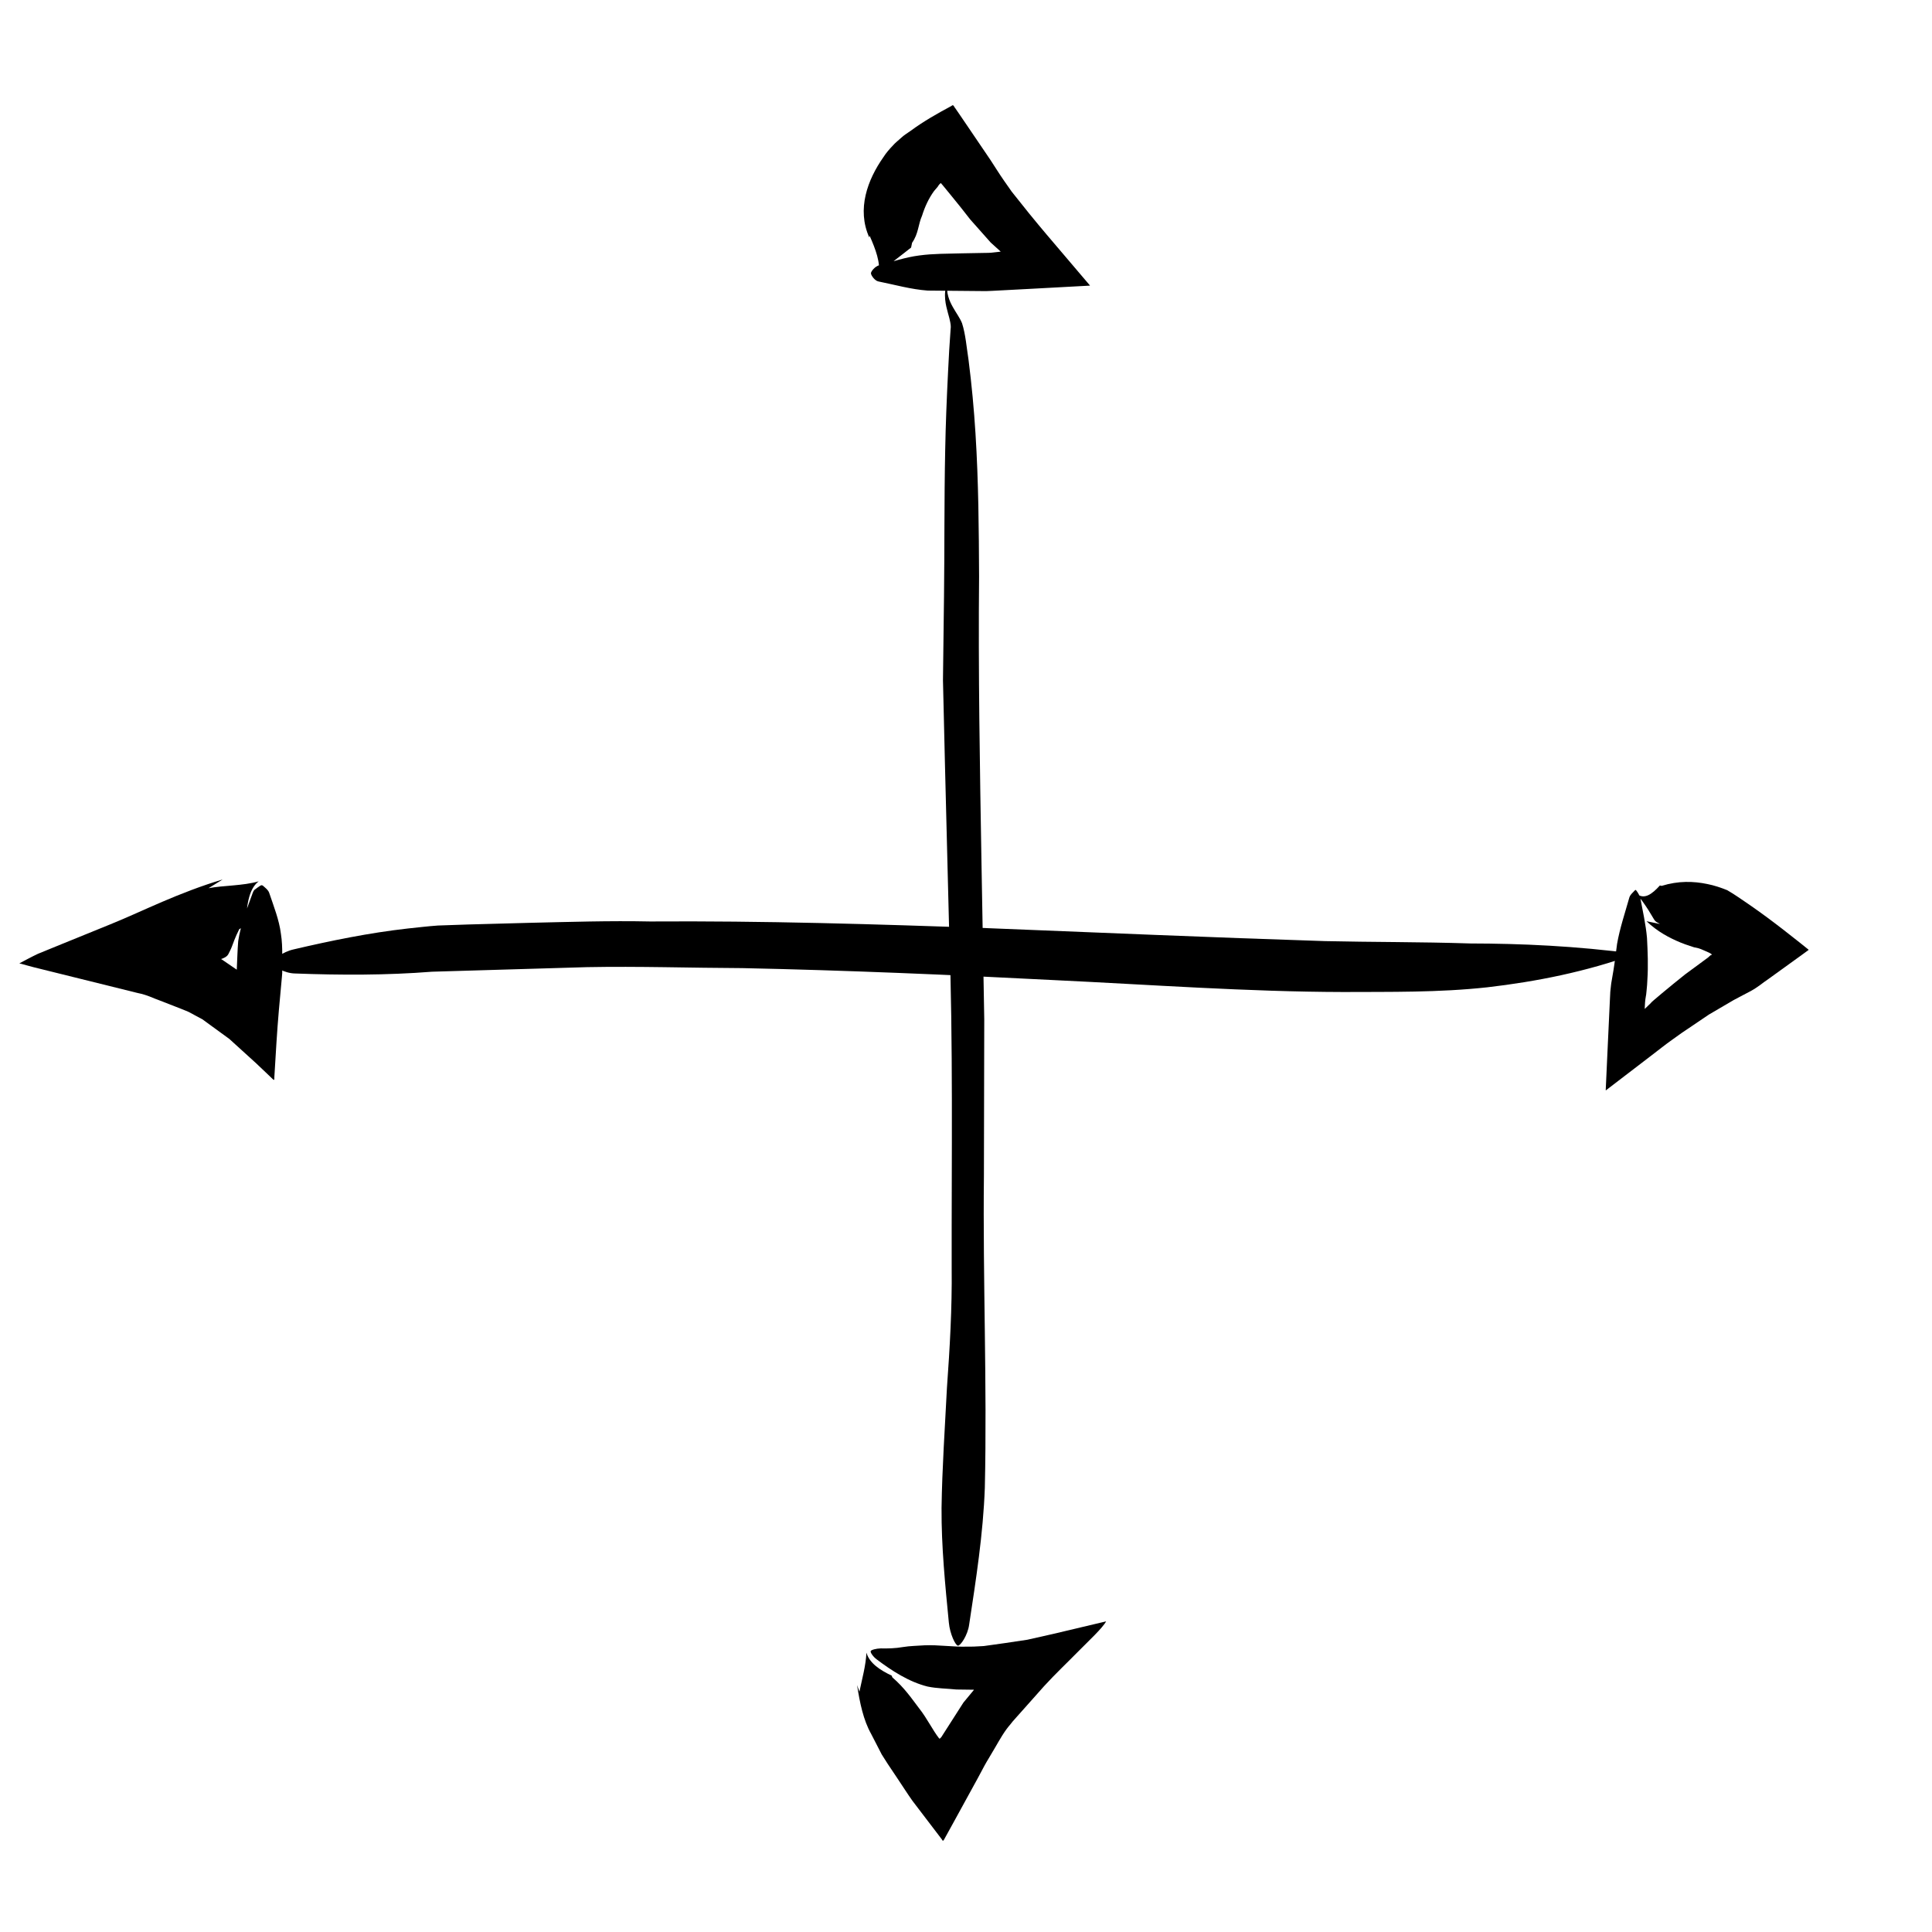
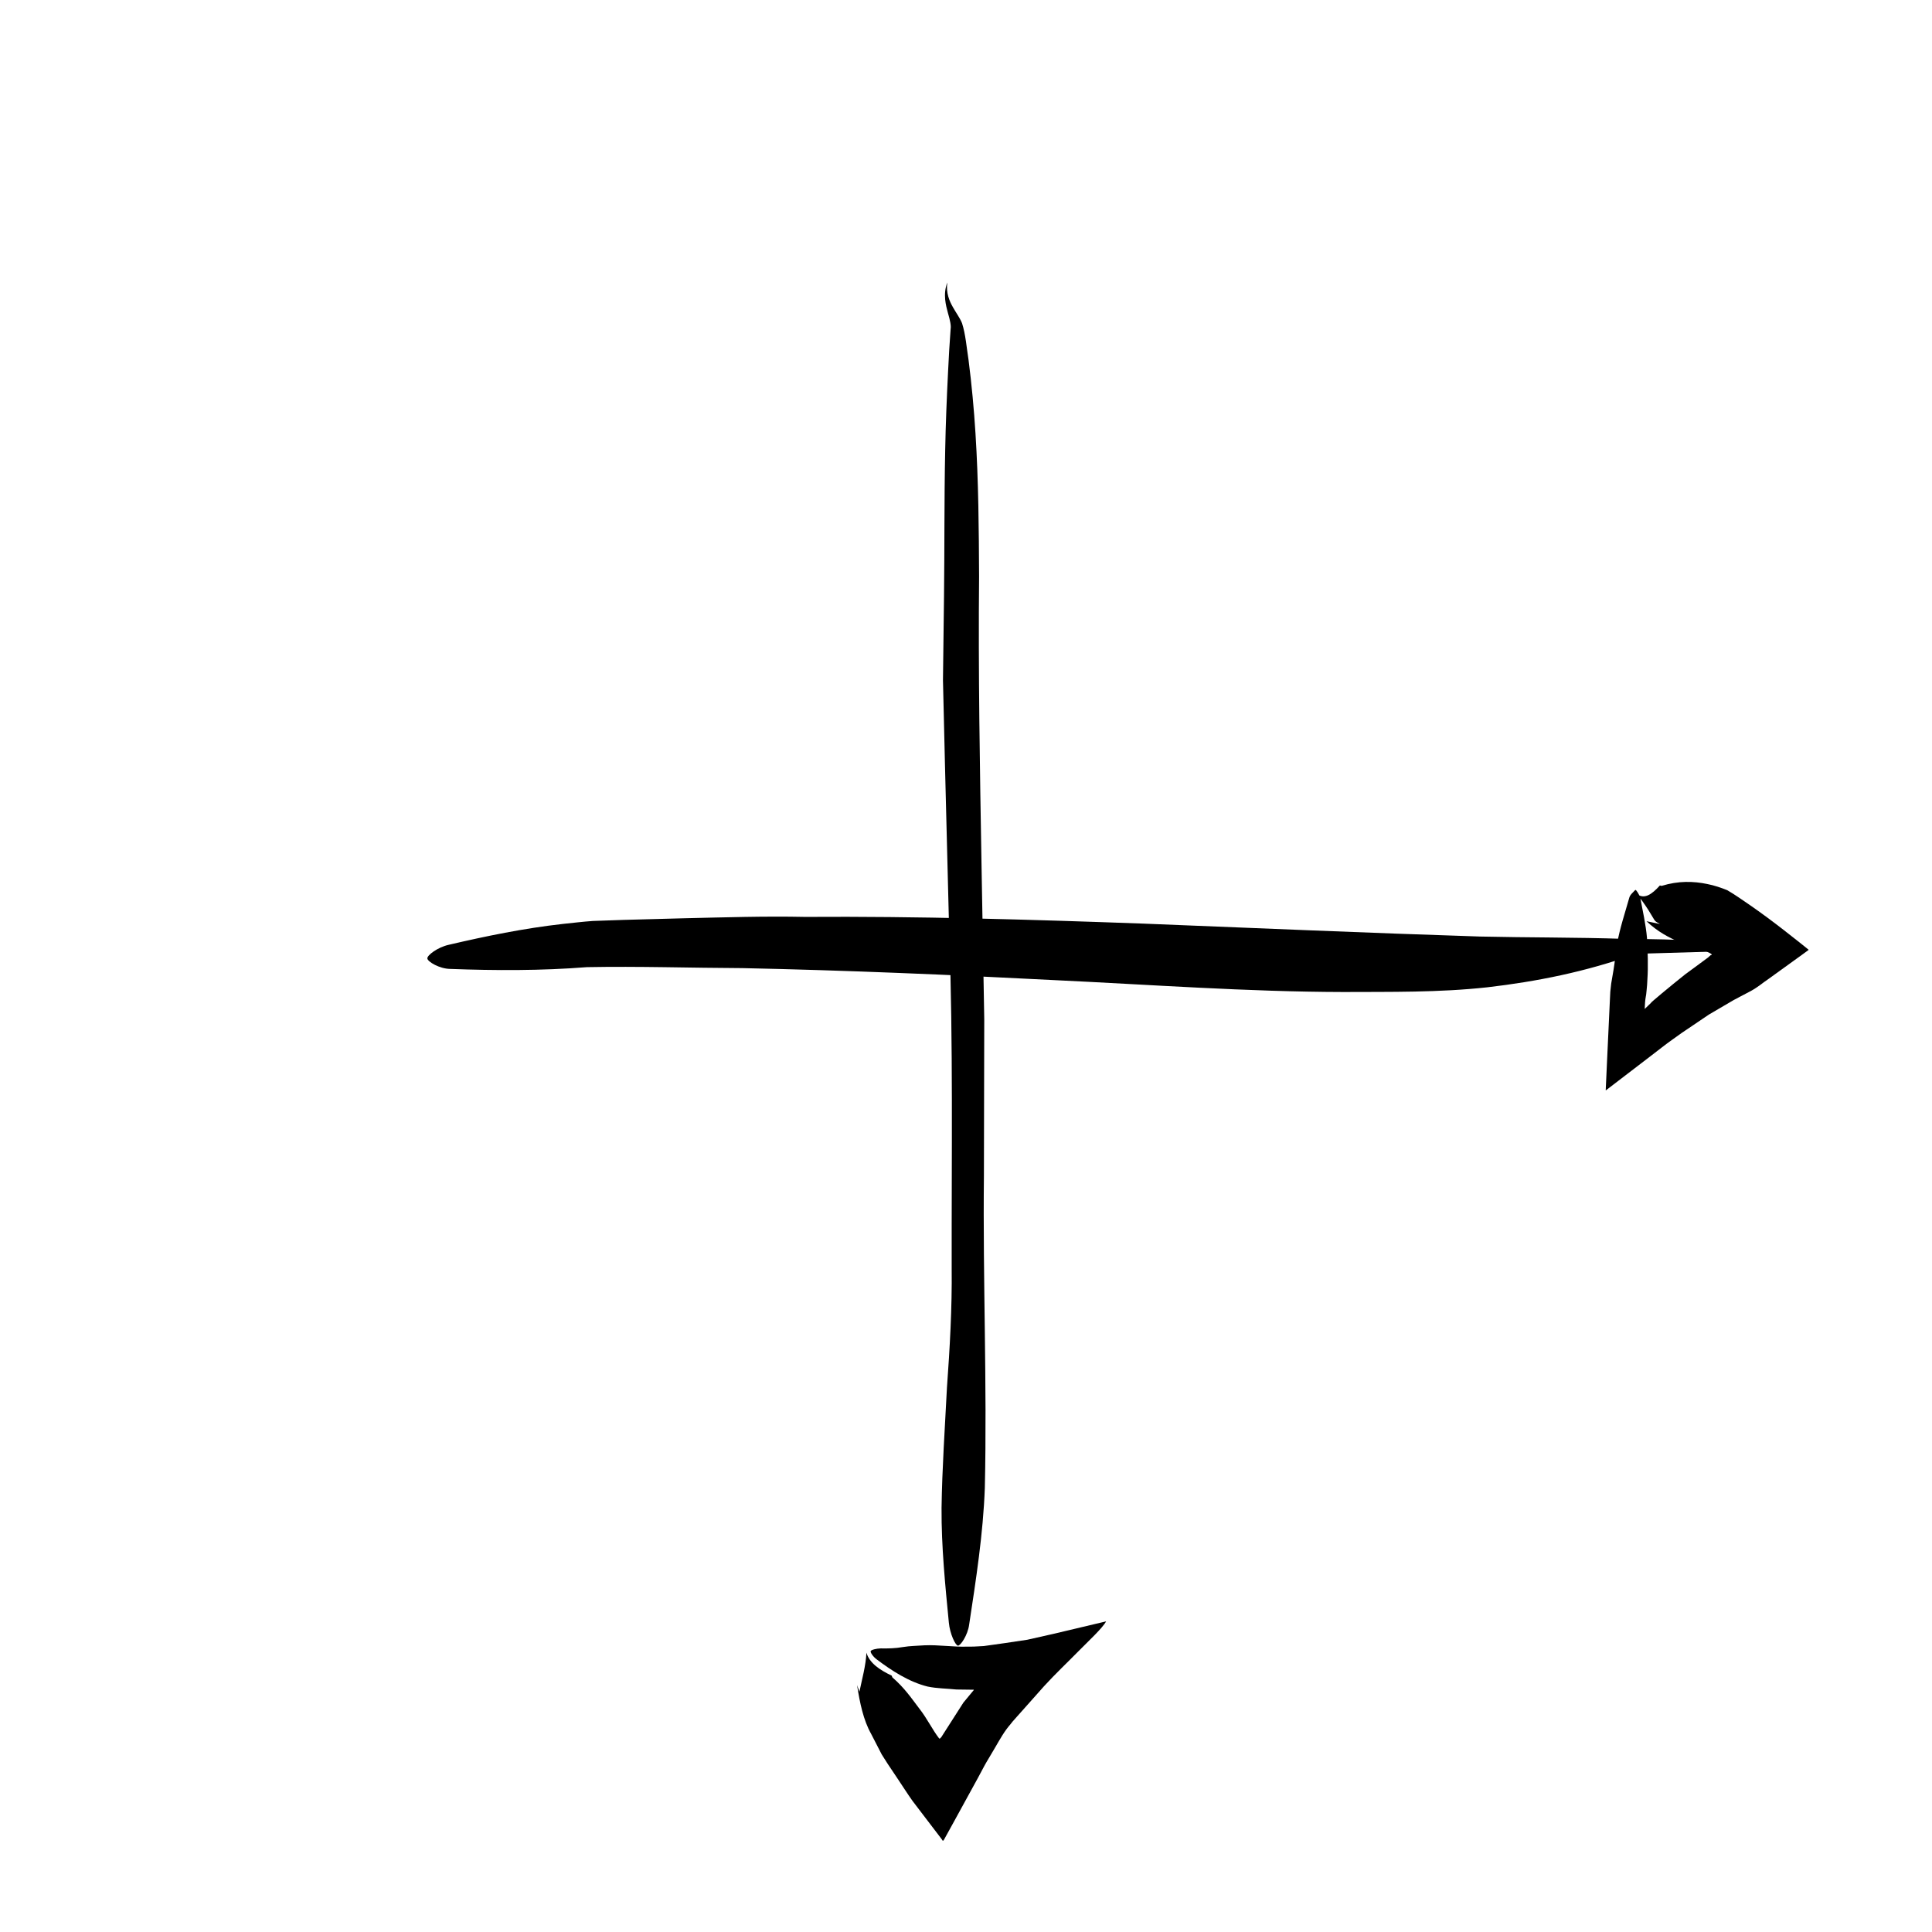
<svg xmlns="http://www.w3.org/2000/svg" fill="#000000" width="800px" height="800px" version="1.1" viewBox="144 144 512 512">
  <g>
    <path d="m395.05 218.87c-0.398 2.75 0.578 4.938 1.457 6.488 0.887 1.594 1.875 2.875 2.445 4.301 0.945 2.926 1.215 6.508 1.719 9.703 0.84 6.566 1.441 13.062 1.844 19.496 0.812 12.871 0.891 25.504 0.953 37.902-0.238 25.234 0.207 50.742 0.641 76.125l0.73 41.227-0.09 41.434c-0.301 27.641 0.867 55.273 0.242 82.754-0.438 12.184-2.359 24.426-4.156 36.25-0.367 2.801-2.301 5.621-2.969 5.566-0.672-0.055-2.137-3.148-2.41-6.106-0.957-9.836-1.996-20.168-1.934-30.379 0.152-10.594 0.883-21.184 1.426-31.797 0.766-10.605 1.375-21.18 1.258-31.766-0.051-29.648 0.406-59.148-0.656-88.918l-1.125-44.586-0.527-22.297 0.277-22.293c0.156-12.504 0.035-25.113 0.312-38.617 0.125-6.75 0.402-13.719 0.77-21.004 0.172-3.648 0.387-7.371 0.672-11.184 0.156-0.875-0.141-2.262-0.727-4.277-0.496-1.875-1.371-4.887-0.152-8.023z" />
-     <path d="m577.5 396.78c-13.18 4.758-26.355 7.356-39.336 8.863-12.977 1.414-25.703 1.188-38.219 1.25-25.441-0.055-51.105-1.949-76.562-3.152-27.59-1.422-55.121-2.602-82.621-3.18-13.734-0.051-27.496-0.52-41.203-0.258l-41.082 1.211c-12.055 0.953-24.293 0.922-36.27 0.469-2.82-0.031-5.961-1.91-6.035-2.769-0.074-0.863 2.742-2.973 5.664-3.621 9.68-2.266 19.957-4.383 30.234-5.531 2.664-0.273 5.332-0.605 8-0.789l8.027-0.277 16.066-0.434c10.711-0.242 21.426-0.59 32.109-0.363 29.926-0.195 59.785 0.699 89.594 1.777 29.801 1.176 59.547 2.481 89.25 3.426 12.488 0.289 25.086 0.188 38.547 0.625 13.441 0.031 27.75 0.625 43.836 2.754z" />
-     <path d="m376.85 216.69c0.543-3.059-0.801-6.625-2.394-10.219l-0.09 0.453c-3.375-7.5-0.434-15.312 3.703-21.211 0.746-1.184 1.676-2.242 2.656-3.258 0.344-0.434 1.344-1.258 2.09-1.926 0.766-0.742 1.691-1.254 2.551-1.883 3.449-2.543 7.117-4.602 10.797-6.578 0.539-0.555 0.695 0.332 1.008 0.629l0.848 1.234 1.691 2.484 3.371 4.969 3.359 4.949 1.754 2.719c1.25 1.961 2.59 3.856 3.93 5.75l4.602 5.762c3.246 3.996 6.055 7.262 8.918 10.621l4.301 5.059 2.152 2.527 0.539 0.637c0.059 0.09 0.246 0.238 0.203 0.289l-0.422 0.023-1.699 0.09-13.602 0.734-6.797 0.359c-2.07 0.098-5.098 0.301-5.824 0.238l-14.652-0.133c-4.383-0.312-8.797-1.57-13.023-2.414-1-0.172-2.023-1.668-2.008-2.184 0.016-0.523 1.094-1.812 2.137-2.102 3.465-0.938 7.082-2.152 10.672-2.606 3.734-0.508 7.418-0.449 11.227-0.562l5.688-0.105 1.406-0.023 0.816-0.047 2.004-0.223 0.438-0.059-0.438-0.402-0.832-0.75-1.387-1.258-5.43-6.121c-1.684-2.168-3.379-4.328-5.141-6.449l-2.137-2.606-0.52-0.594-0.383 0.367-0.266 0.352-0.16 0.266-0.969 1.137c-1.422 1.953-2.445 4.188-3.18 6.535-1.039 2.297-0.926 4.758-2.644 7.176l-0.262 1.273c-2.738 2.207-5.984 4.453-8.602 7.078z" />
-     <path d="m212.55 377.56c-2.875 2.227-3.16 6.992-3.465 11.648l-1.691 1.047c-1.164 2.328-1.547 3.606-1.906 4.504-0.328 0.887-0.629 1.379-0.836 1.824-0.211 0.5-0.492 0.812-0.973 1.094-0.238 0.141-0.523 0.273-0.848 0.398-0.301 0.117-0.293 0.035-0.469 0.07 0.43-0.012 0.02 0.02 0.176 0.031l0.102 0.02 0.02 0.004c0.051 0.047-0.109-0.121-0.227-0.172l0.805 0.551 3.473 2.371c0.672 0.488 0.629 0.508 0.973 0.781 0.289 0.242 0.539 0.457 0.449 0.371l0.016 0.012s-0.699 0.012-0.992-0.004l-0.281-0.023-0.137-0.02c-0.012-0.004-0.023 0-0.035-0.016l0.02-0.453 0.035-0.91c0.121-2.43 0.168-4.856 0.367-7.285 0.641-4.301 2.336-8.637 3.863-12.82 0.078-0.254 0.23-0.5 0.406-0.734l0.863-0.641c0.523-0.379 0.871-0.625 1.102-0.621 0.223 0.004 0.508 0.281 0.941 0.68 0.48 0.402 0.945 0.938 1.074 1.449 1.164 3.465 2.613 7.098 3.062 10.707 0.301 1.867 0.363 3.738 0.359 5.606l0.004 2.812-0.004 1.402c0 0.434 0 0.906-0.098 1.75-0.559 5.898-1.078 11.527-1.441 17.383l-0.559 9.16c0.125 1.293-0.52 0.262-0.926-0.051l-1.332-1.273-2.68-2.539-6.988-6.348-7.144-5.203-2.242-1.203-1.113-0.605c-0.059-0.059-0.57-0.273-1.098-0.492l-1.387-0.555-5.379-2.098c-1.961-0.676-3.223-1.473-5.961-2.023l-15.16-3.758-8.293-2.055-4.188-1.039-3.68-0.996c1.598-0.836 3.133-1.684 4.938-2.535l6.289-2.57 12.871-5.234c4.566-1.848 8.891-3.883 13.785-5.977 4.852-2.074 10.289-4.223 15.992-5.914-1.223 0.75-2.449 1.512-3.738 2.312 3.91-0.758 9.09-0.609 13.285-1.82z" />
+     <path d="m577.5 396.78c-13.18 4.758-26.355 7.356-39.336 8.863-12.977 1.414-25.703 1.188-38.219 1.25-25.441-0.055-51.105-1.949-76.562-3.152-27.59-1.422-55.121-2.602-82.621-3.18-13.734-0.051-27.496-0.52-41.203-0.258c-12.055 0.953-24.293 0.922-36.27 0.469-2.82-0.031-5.961-1.91-6.035-2.769-0.074-0.863 2.742-2.973 5.664-3.621 9.68-2.266 19.957-4.383 30.234-5.531 2.664-0.273 5.332-0.605 8-0.789l8.027-0.277 16.066-0.434c10.711-0.242 21.426-0.59 32.109-0.363 29.926-0.195 59.785 0.699 89.594 1.777 29.801 1.176 59.547 2.481 89.25 3.426 12.488 0.289 25.086 0.188 38.547 0.625 13.441 0.031 27.75 0.625 43.836 2.754z" />
    <path d="m577.59 380.75c2.117 1.84 4.219 0.195 6.297-2.086l0.465 0.102c4.41-1.367 8.43-1.254 12.113-0.488 1.855 0.367 3.594 0.957 5.273 1.633 2 1.145 4.238 2.746 6.363 4.195 2.848 1.98 5.703 4.106 8.523 6.293l4.207 3.305 2.082 1.668c0.09 0.141 0.535 0.289 0.328 0.418l-1.652 1.207-8.914 6.434c-1.598 1.066-2.727 2.125-4.695 3.203l-3.082 1.621-1.445 0.766-0.68 0.398-5.91 3.461-5.703 3.856-1.43 0.961-2.574 1.84c-2.039 1.449-3.516 2.664-5.305 4.016l-10.293 7.883-1.285 0.988-0.641 0.492c-0.207 0.145-0.035-0.434-0.074-0.609l0.152-3.289 0.301-6.578 0.613-13.145 0.082-1.637 0.039-0.816 0.047-0.453 0.195-1.758 0.598-3.508c0.383-2.332 0.629-4.656 0.957-6.988 0.719-4.121 2.125-8.289 3.273-12.359 0.156-0.484 0.605-0.969 0.977-1.336 0.344-0.367 0.551-0.609 0.676-0.605 0.105 0.016 0.91 1.066 1.223 2.098 0.641 3.406 1.457 7.019 1.777 10.602 0.195 3.703 0.348 7.453 0.102 11.129-0.031 0.926-0.102 1.844-0.203 2.766l-0.121 1.18-0.074 0.395c-0.098 0.527-0.176 1.102-0.211 1.602l-0.059 1.008-0.023 0.469c0.012 0.117-0.09 0.438 0.125 0.172l1.586-1.535c-0.504 0.262 5.16-4.457 9.012-7.516l6.047-4.449c0.191-0.207 0.516-0.449 0.691-0.621 1.168-0.16-1.395-1.066-2.586-1.617-0.465-0.195-0.984-0.324-1.445-0.406l-0.336-0.059-1.168-0.383c-0.789-0.273-1.598-0.523-2.367-0.855-3.109-1.289-6.152-2.898-9.094-5.68 1.164 0.242 2.328 0.484 3.559 0.734-0.492-0.359-0.996-0.371-1.508-1.129-0.516-0.848-1.027-1.707-1.559-2.578-1.062-1.652-2.141-3.172-3.246-4.406z" />
    <path d="m373.61 581.97c0.812 2.777 3.516 4.574 6.707 6.098l0.156 0.441c3.289 2.84 5.098 5.594 7.16 8.289 2.055 2.609 3.5 5.656 5.281 7.949 0.469-0.051 0.422-0.383 0.438-0.363 0-0.004 0.004 0.035 0.02 0.047l0.031 0.004c0.047-0.066-0.105 0.172-0.16 0.258l1.008-1.578 5.062-7.91 2.715-3.281c0.074-0.102 0.055-0.066 0.023-0.066 0.035-0.023 0.016-0.02-0.012-0.051-0.012-0.004-0.016-0.004 0.02-0.012l0.035-0.004-0.848-0.004-3.809-0.051c-2.543-0.266-5.094-0.258-7.617-0.781-4.957-1.23-9.551-4.231-13.508-7.215-0.945-0.707-1.719-1.84-1.57-2.188 0.141-0.328 1.5-0.684 2.664-0.707 1.918 0.039 3.856-0.004 5.836-0.352 1.977-0.328 3.836-0.316 5.719-0.465 3.844-0.172 7.621 0.488 11.48 0.344l1.535-0.004 2.731-0.145 5.789-0.812 5.762-0.863 6.852-1.543 14.02-3.324c-0.953 1.785-4.535 5.078-7.406 7.992-2.988 3.043-5.945 5.809-9.047 9.195l-4.731 5.32-2.394 2.684-1.203 1.355-0.574 0.73c-1.598 1.809-2.766 3.949-3.988 6.039l-1.844 3.117c-0.359 0.625-0.504 0.797-1.039 1.793l-1.75 3.273-6.281 11.453-1.598 2.902-0.805 1.457c-0.273 0.457-0.52 1.281-0.863 0.473l-3.871-5.074-3.914-5.133c-1.309-1.84-2.625-3.926-3.949-5.894l-2.613-3.906-1.594-2.504c-0.926-1.797-1.863-3.621-2.82-5.477-2.039-3.617-2.992-8.227-3.715-12.906 0.207 0.574 0.414 1.152 0.625 1.758 0.684-3.32 1.711-6.977 1.855-10.359z" />
  </g>
</svg>